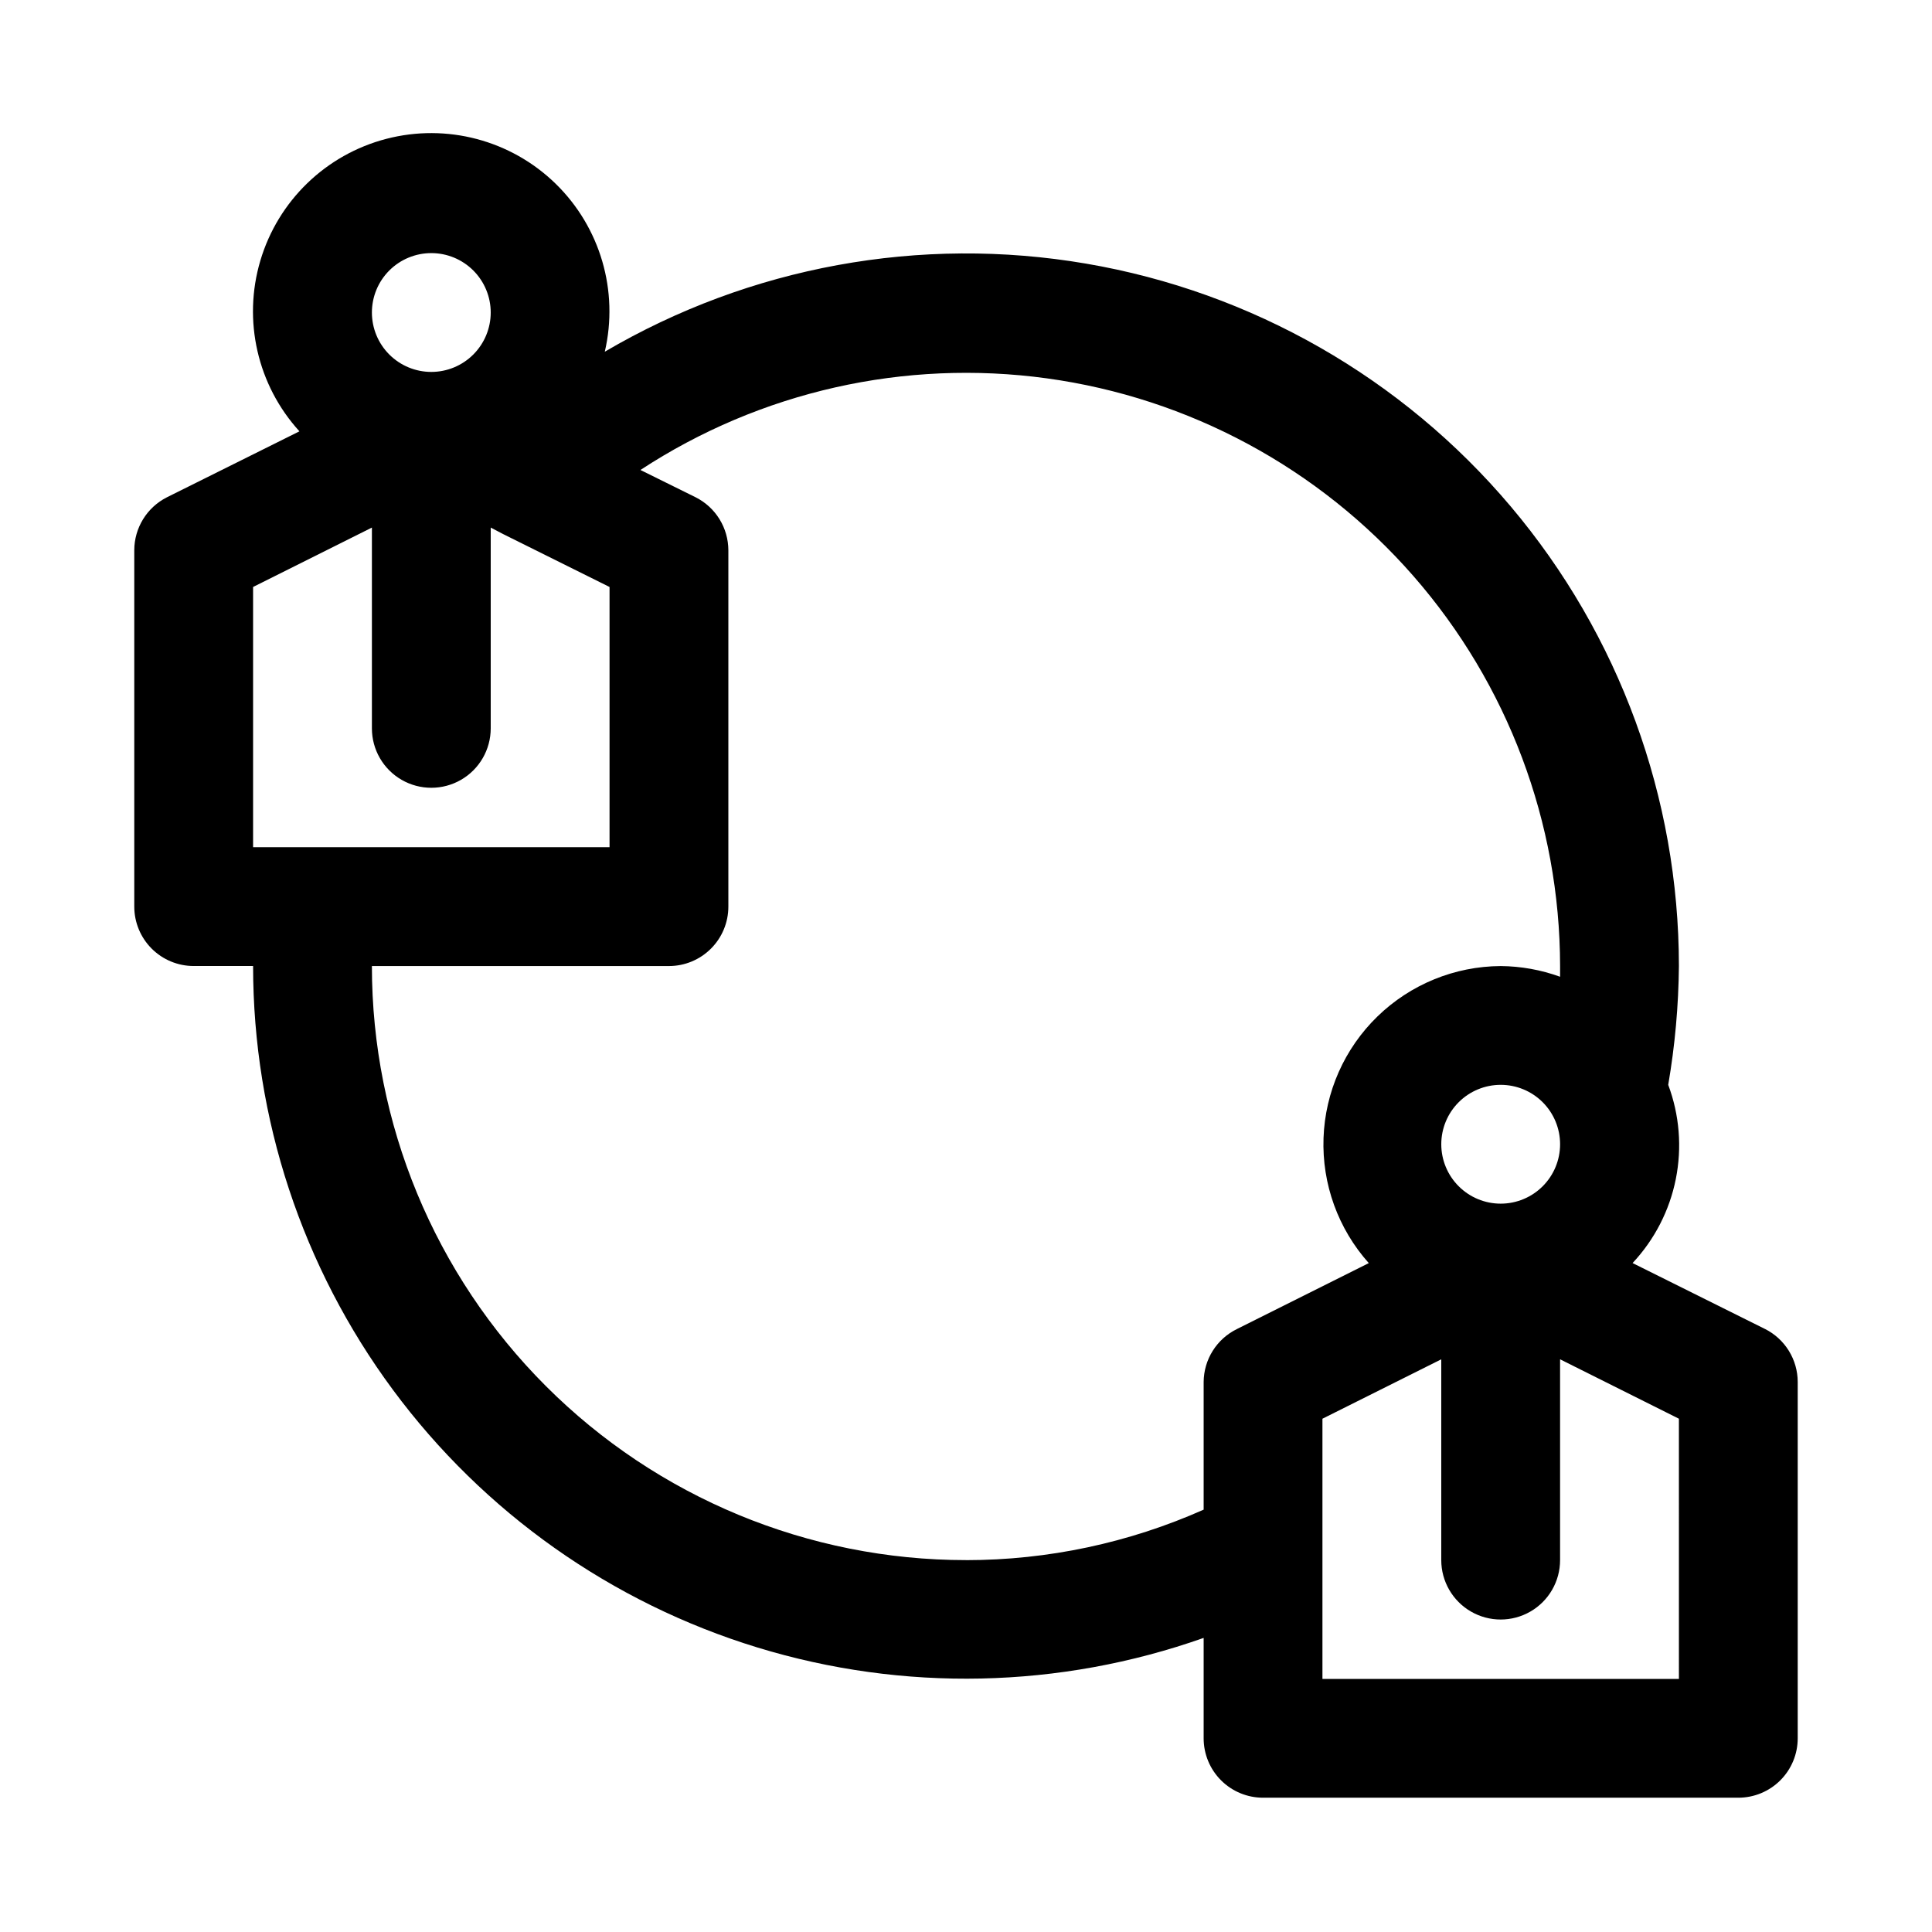
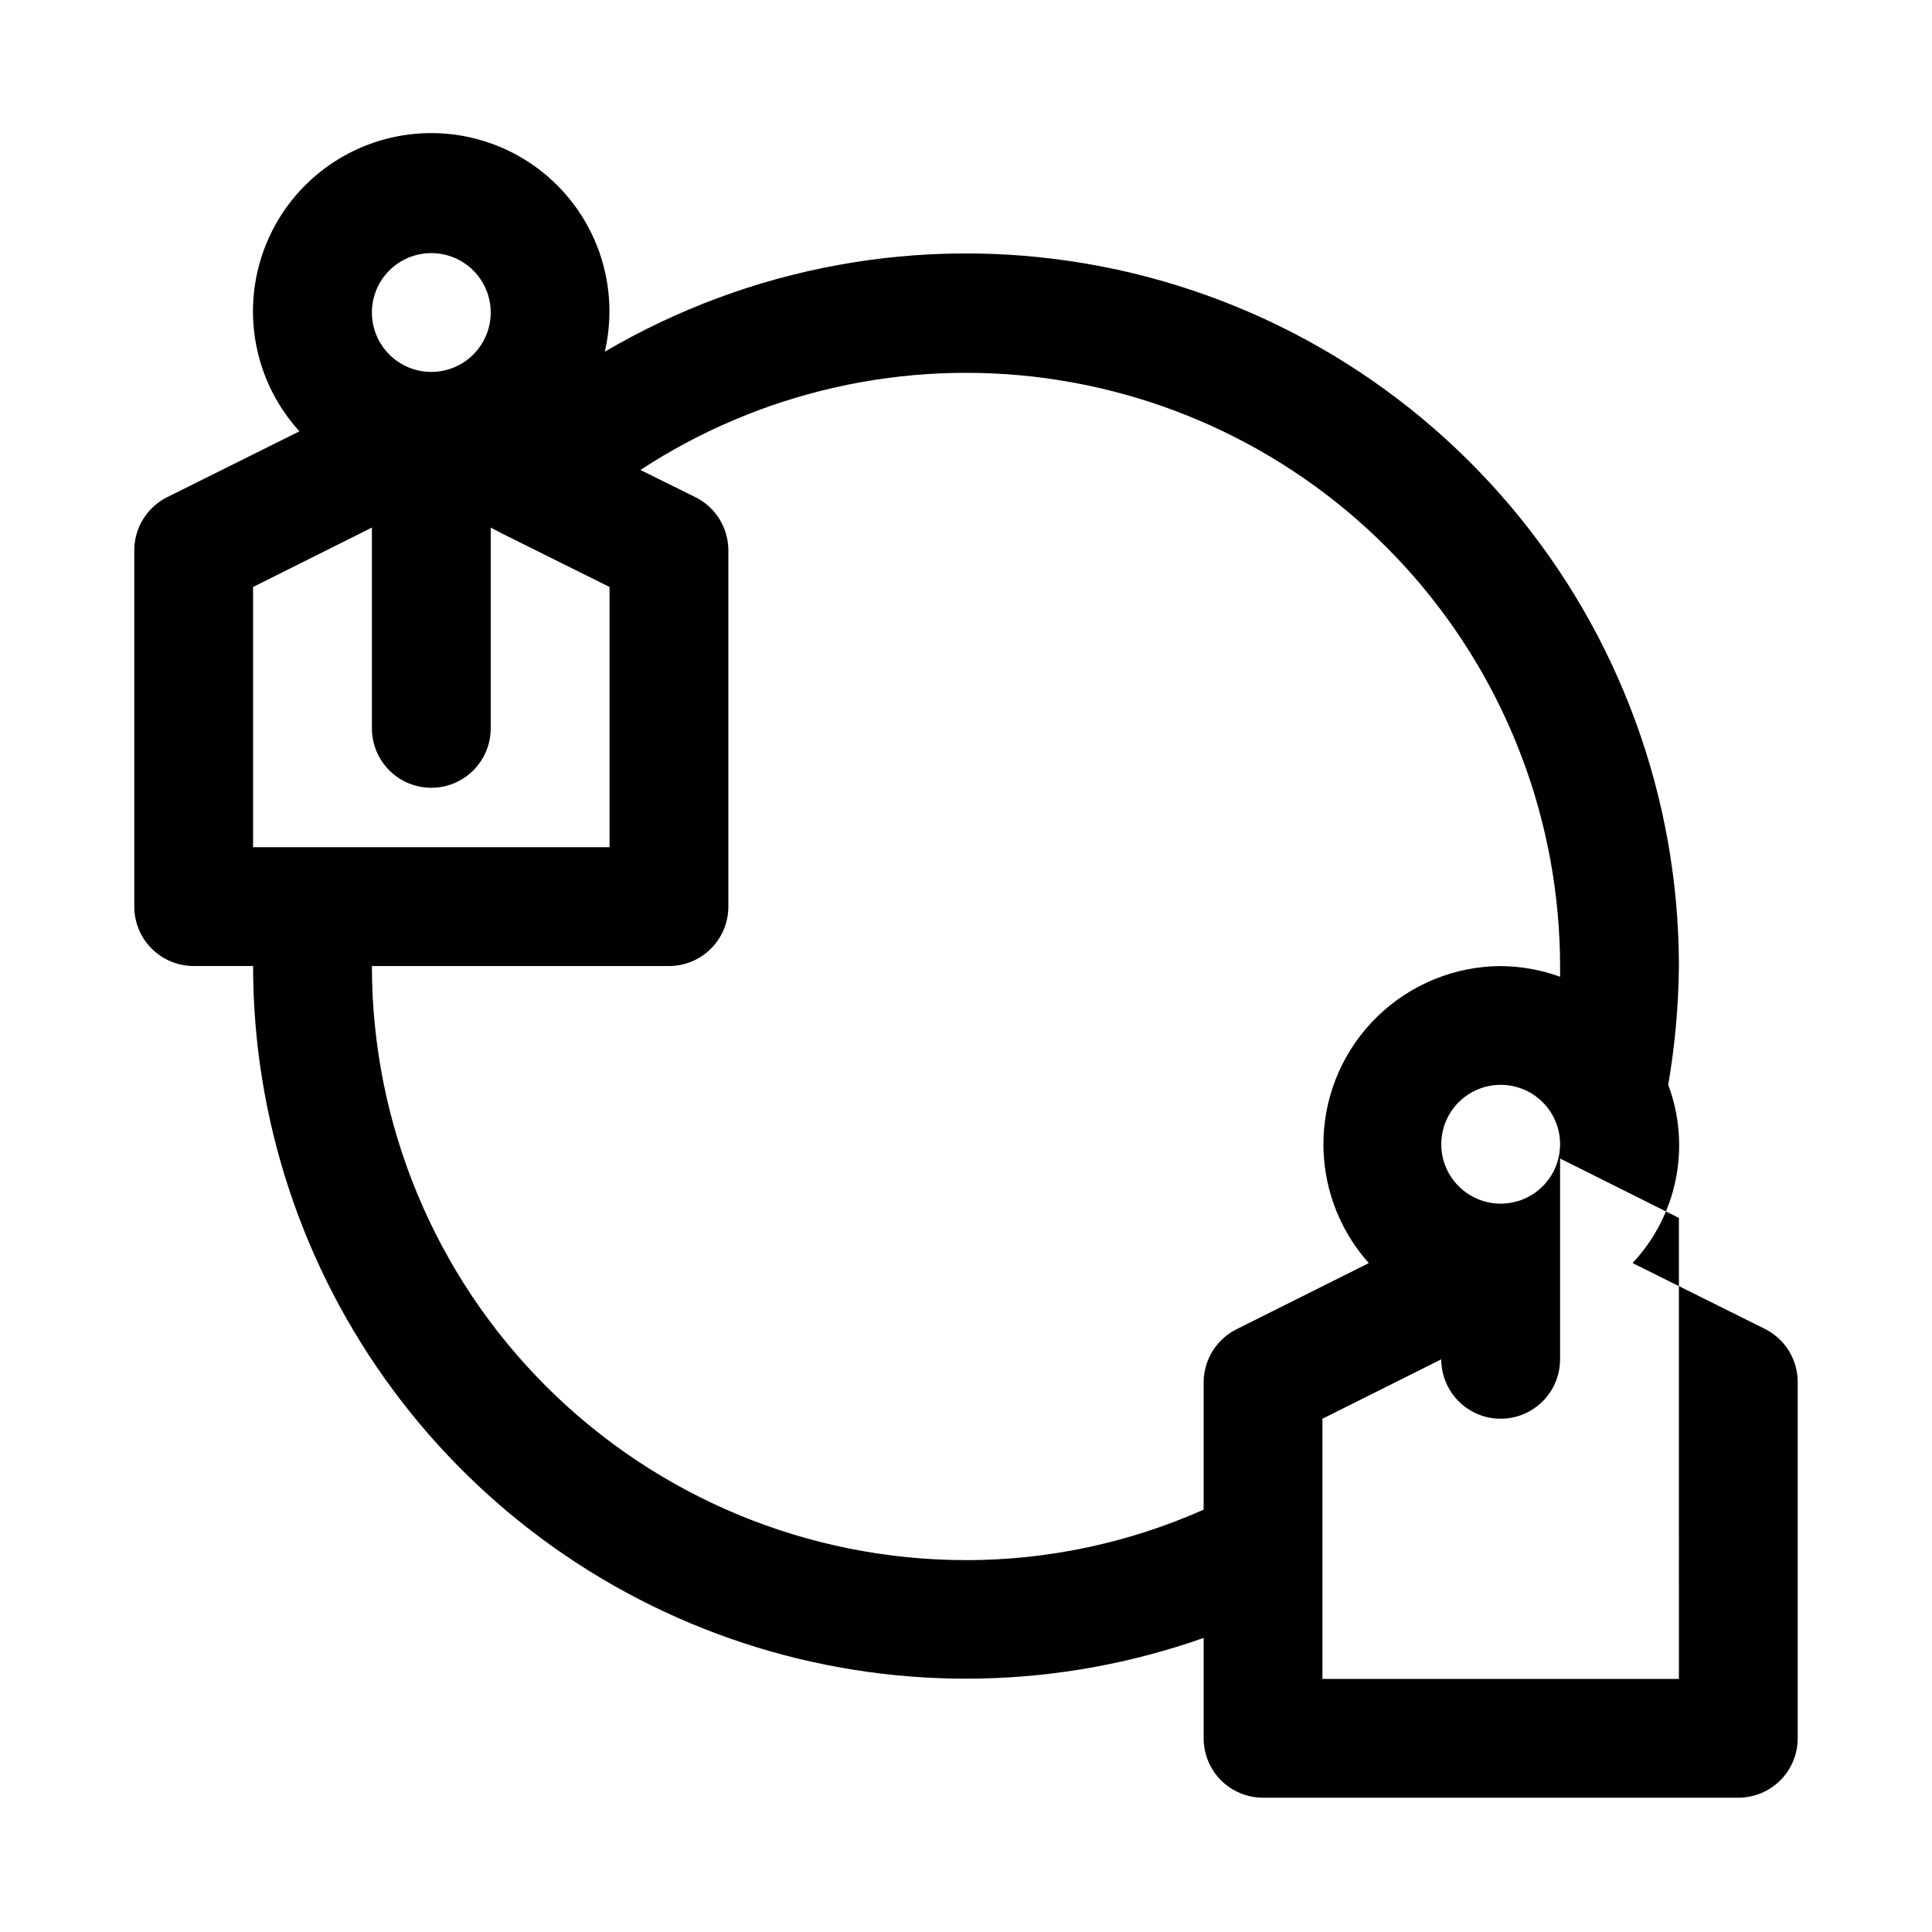
<svg xmlns="http://www.w3.org/2000/svg" fill="#000000" width="800px" height="800px" version="1.1" viewBox="144 144 512 512">
-   <path d="m611.76 496.2-35.109-17.477c5.82-6.211 9.789-13.922 11.457-22.27 1.668-8.344 0.973-16.992-2.012-24.961 1.785-10.406 2.734-20.934 2.832-31.488-0.02-44.574-15.801-87.707-44.551-121.77s-68.617-56.863-112.55-64.371-89.117 0.762-127.55 23.344c3.75-16.105-1.199-33-13.047-44.539-11.848-11.539-28.867-16.039-44.871-11.867-16.004 4.172-28.656 16.41-33.363 32.262-4.707 15.855-0.777 33.016 10.359 45.242l-35.109 17.477c-2.598 1.309-4.781 3.312-6.309 5.785s-2.344 5.32-2.352 8.227v94.465c0 4.176 1.66 8.18 4.609 11.133 2.953 2.953 6.957 4.613 11.133 4.613h15.746c0.012 40.441 13.004 79.816 37.062 112.32 24.059 32.512 57.914 56.441 96.586 68.277 38.676 11.832 80.125 10.945 118.26-2.539v26.609c0 4.176 1.656 8.18 4.609 11.133 2.953 2.953 6.957 4.609 11.133 4.609h125.95c4.176 0 8.18-1.656 11.133-4.609 2.953-2.953 4.609-6.957 4.609-11.133v-94.465c-0.008-2.906-0.82-5.754-2.352-8.23-1.527-2.473-3.711-4.473-6.305-5.781zm-54.32-48.965c0 4.176-1.656 8.18-4.609 11.133s-6.957 4.613-11.133 4.613c-4.176 0-8.18-1.66-11.133-4.613s-4.613-6.957-4.613-11.133 1.66-8.18 4.613-11.133 6.957-4.609 11.133-4.609c4.176 0 8.18 1.656 11.133 4.609s4.609 6.957 4.609 11.133zm-299.14-236.16c4.176 0 8.18 1.66 11.133 4.609 2.953 2.953 4.613 6.957 4.613 11.133s-1.66 8.18-4.613 11.133c-2.953 2.953-6.957 4.613-11.133 4.613s-8.18-1.66-11.133-4.613c-2.953-2.953-4.609-6.957-4.609-11.133s1.656-8.18 4.609-11.133c2.953-2.949 6.957-4.609 11.133-4.609zm-47.23 88.48 31.488-15.742v53.215c0 5.625 3 10.82 7.871 13.633 4.871 2.812 10.875 2.812 15.746 0 4.871-2.812 7.871-8.008 7.871-13.633v-53.215l3.305 1.73 28.184 14.012v68.961h-94.465zm188.93 257.89c-41.758 0-81.805-16.586-111.33-46.113-29.527-29.523-46.113-69.57-46.113-111.32h78.719c4.176 0 8.18-1.66 11.133-4.613s4.613-6.957 4.613-11.133v-94.465c-0.012-2.906-0.824-5.754-2.352-8.227s-3.711-4.477-6.309-5.785l-14.641-7.242c31.789-20.828 70.043-29.449 107.7-24.281 37.652 5.172 72.16 23.785 97.164 52.41 25 28.625 38.801 65.328 38.855 103.34v2.832c-5.047-1.832-10.371-2.789-15.742-2.832-12.195 0.062-23.891 4.844-32.641 13.336-8.754 8.492-13.879 20.039-14.309 32.227-0.434 12.188 3.867 24.066 11.996 33.156l-34.953 17.477h0.004c-2.629 1.285-4.844 3.277-6.398 5.754-1.559 2.473-2.394 5.332-2.418 8.258v33.852-0.004c-19.828 8.82-41.281 13.379-62.977 13.383zm188.93 31.488h-94.469v-68.957l31.488-15.742v53.211c0 5.625 3.004 10.824 7.875 13.637 4.871 2.812 10.871 2.812 15.742 0s7.871-8.012 7.871-13.637v-53.215l31.488 15.742z" />
+   <path d="m611.76 496.2-35.109-17.477c5.82-6.211 9.789-13.922 11.457-22.27 1.668-8.344 0.973-16.992-2.012-24.961 1.785-10.406 2.734-20.934 2.832-31.488-0.02-44.574-15.801-87.707-44.551-121.77s-68.617-56.863-112.55-64.371-89.117 0.762-127.55 23.344c3.75-16.105-1.199-33-13.047-44.539-11.848-11.539-28.867-16.039-44.871-11.867-16.004 4.172-28.656 16.41-33.363 32.262-4.707 15.855-0.777 33.016 10.359 45.242l-35.109 17.477c-2.598 1.309-4.781 3.312-6.309 5.785s-2.344 5.32-2.352 8.227v94.465c0 4.176 1.66 8.18 4.609 11.133 2.953 2.953 6.957 4.613 11.133 4.613h15.746c0.012 40.441 13.004 79.816 37.062 112.32 24.059 32.512 57.914 56.441 96.586 68.277 38.676 11.832 80.125 10.945 118.26-2.539v26.609c0 4.176 1.656 8.18 4.609 11.133 2.953 2.953 6.957 4.609 11.133 4.609h125.95c4.176 0 8.18-1.656 11.133-4.609 2.953-2.953 4.609-6.957 4.609-11.133v-94.465c-0.008-2.906-0.82-5.754-2.352-8.23-1.527-2.473-3.711-4.473-6.305-5.781zm-54.32-48.965c0 4.176-1.656 8.18-4.609 11.133s-6.957 4.613-11.133 4.613c-4.176 0-8.18-1.66-11.133-4.613s-4.613-6.957-4.613-11.133 1.66-8.18 4.613-11.133 6.957-4.609 11.133-4.609c4.176 0 8.18 1.656 11.133 4.609s4.609 6.957 4.609 11.133zm-299.14-236.16c4.176 0 8.18 1.66 11.133 4.609 2.953 2.953 4.613 6.957 4.613 11.133s-1.66 8.18-4.613 11.133c-2.953 2.953-6.957 4.613-11.133 4.613s-8.18-1.66-11.133-4.613c-2.953-2.953-4.609-6.957-4.609-11.133s1.656-8.18 4.609-11.133c2.953-2.949 6.957-4.609 11.133-4.609zm-47.23 88.48 31.488-15.742v53.215c0 5.625 3 10.82 7.871 13.633 4.871 2.812 10.875 2.812 15.746 0 4.871-2.812 7.871-8.008 7.871-13.633v-53.215l3.305 1.73 28.184 14.012v68.961h-94.465zm188.93 257.89c-41.758 0-81.805-16.586-111.33-46.113-29.527-29.523-46.113-69.57-46.113-111.32h78.719c4.176 0 8.18-1.66 11.133-4.613s4.613-6.957 4.613-11.133v-94.465c-0.012-2.906-0.824-5.754-2.352-8.227s-3.711-4.477-6.309-5.785l-14.641-7.242c31.789-20.828 70.043-29.449 107.7-24.281 37.652 5.172 72.16 23.785 97.164 52.41 25 28.625 38.801 65.328 38.855 103.34v2.832c-5.047-1.832-10.371-2.789-15.742-2.832-12.195 0.062-23.891 4.844-32.641 13.336-8.754 8.492-13.879 20.039-14.309 32.227-0.434 12.188 3.867 24.066 11.996 33.156l-34.953 17.477h0.004c-2.629 1.285-4.844 3.277-6.398 5.754-1.559 2.473-2.394 5.332-2.418 8.258v33.852-0.004c-19.828 8.82-41.281 13.379-62.977 13.383zm188.93 31.488h-94.469v-68.957l31.488-15.742c0 5.625 3.004 10.824 7.875 13.637 4.871 2.812 10.871 2.812 15.742 0s7.871-8.012 7.871-13.637v-53.215l31.488 15.742z" />
</svg>